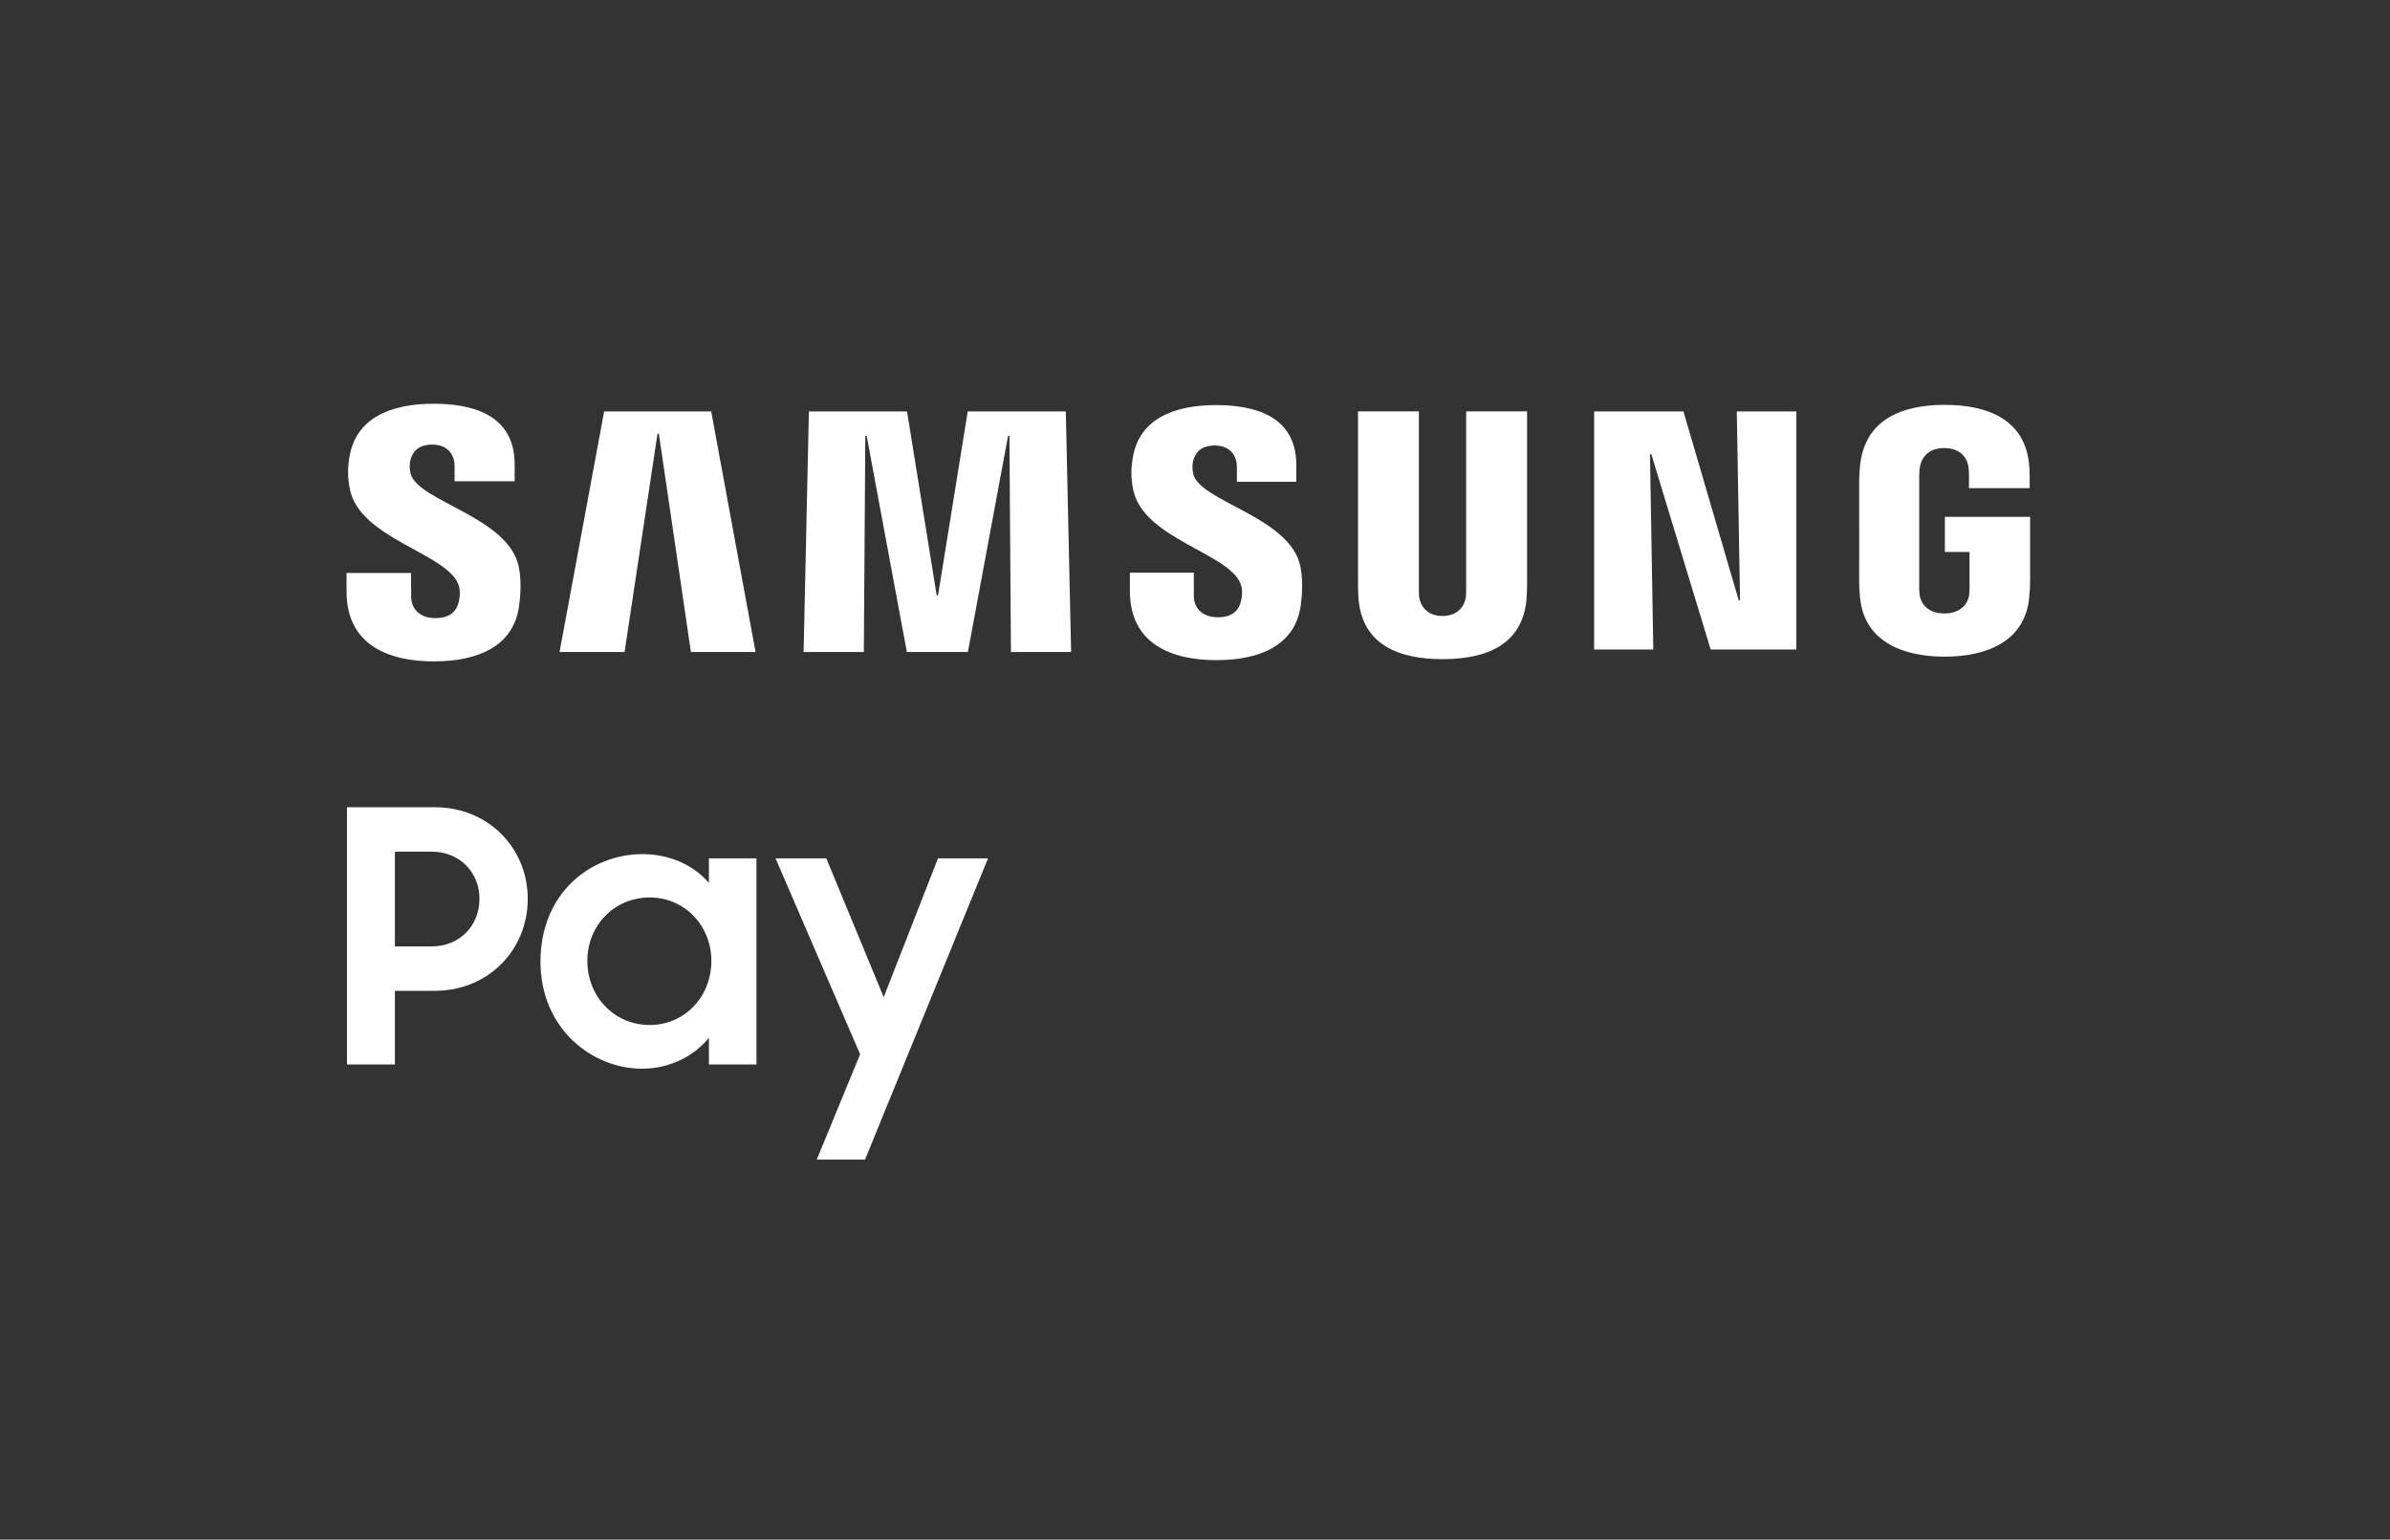
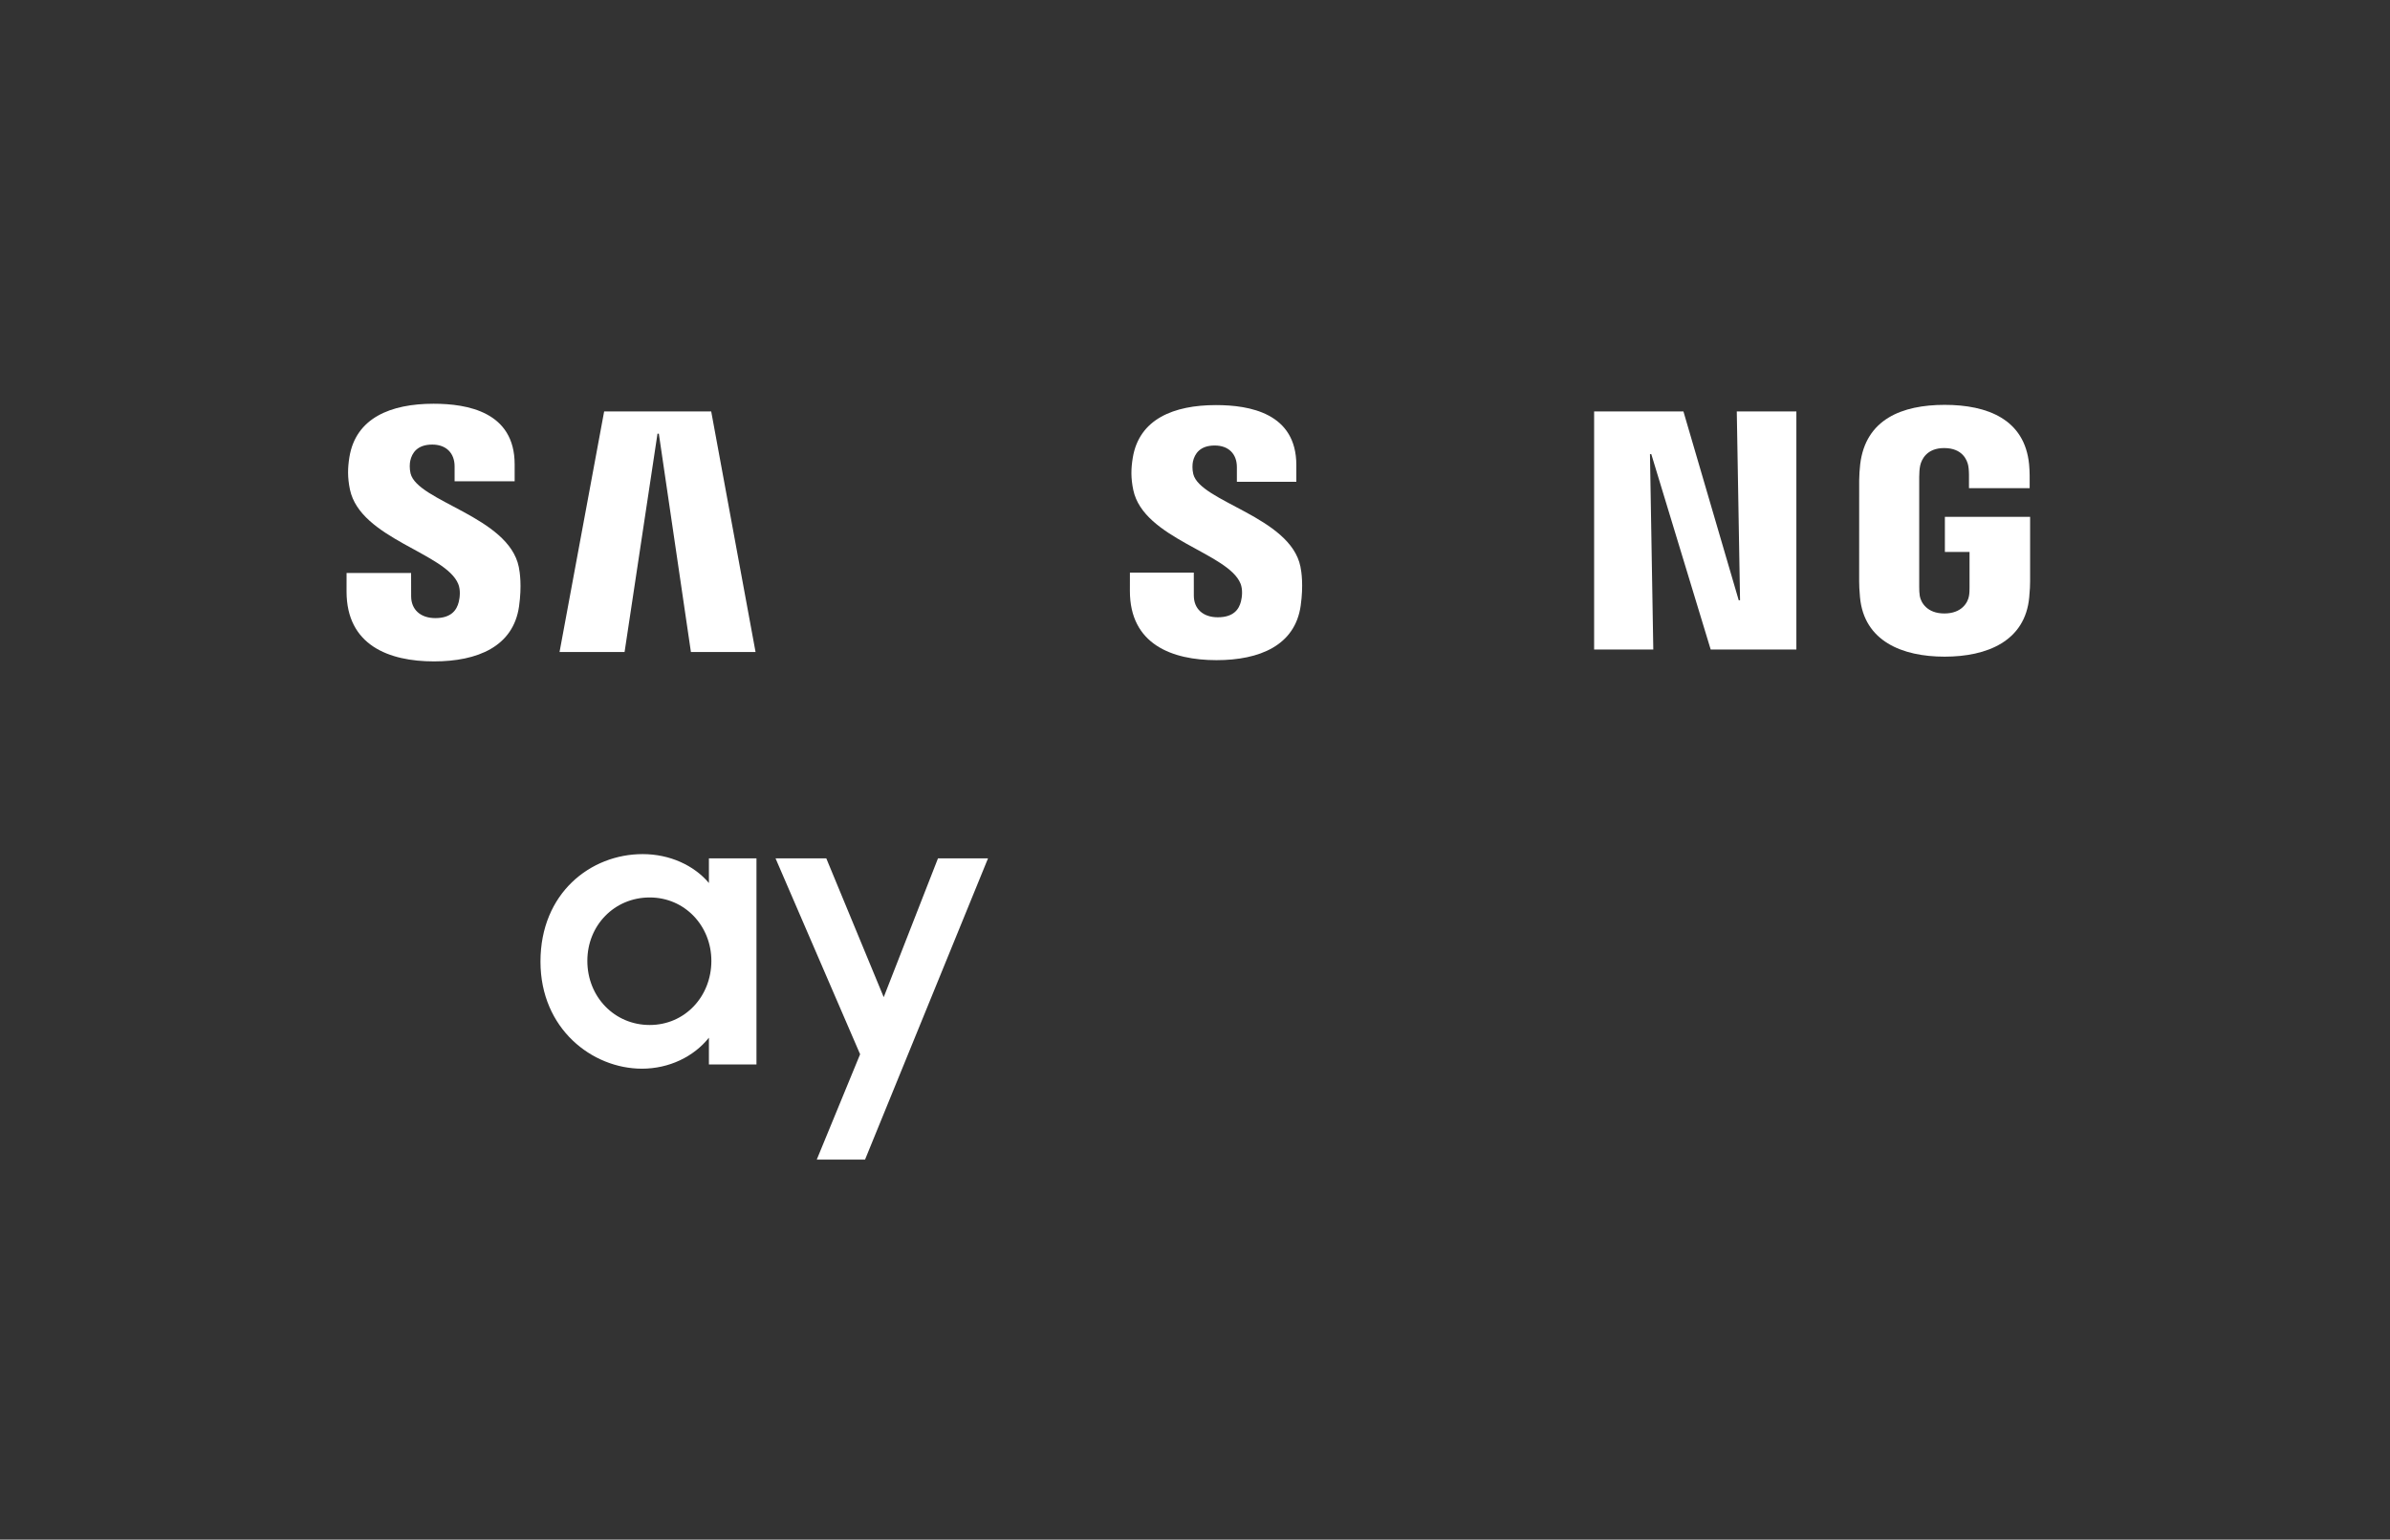
<svg xmlns="http://www.w3.org/2000/svg" width="208" height="134" viewBox="0 0 208 134" fill="none">
  <rect x="0" y="0" width="208" height="134" fill="#333333" stroke="none" />
-   <path d="M37.558 82.373H34.368V74.123H37.558C40.042 74.123 41.729 75.964 41.729 78.232C41.729 80.533 40.042 82.373 37.558 82.373ZM37.864 70.26H30.198V92.646H34.368V86.237H37.834C42.495 86.237 45.93 82.68 45.93 78.232C45.93 73.817 42.495 70.26 37.864 70.26Z" fill="white" />
  <path d="M56.543 89.211C53.476 89.211 51.116 86.758 51.116 83.63C51.116 80.533 53.476 78.111 56.543 78.111C59.609 78.111 61.91 80.594 61.91 83.63C61.91 86.728 59.609 89.211 56.543 89.211ZM61.696 76.853C60.407 75.32 58.291 74.338 55.931 74.338C51.391 74.338 47.037 77.742 47.037 83.691C47.037 89.549 51.544 93.014 55.868 93.014C58.23 93.014 60.377 91.972 61.696 90.316V92.646H65.835V74.706H61.696V76.853Z" fill="white" />
  <path d="M76.909 86.789L71.911 74.707H67.494L74.855 91.757L71.082 100.926H75.284L85.987 74.707H81.632L76.909 86.789Z" fill="white" />
  <path d="M151.435 52.244H151.32L146.507 35.807H138.735V56.531H143.885L143.596 39.526H143.711L148.88 56.531H156.337V35.807H151.151L151.435 52.244Z" fill="white" />
  <path d="M57.221 37.747L57.338 37.745L60.13 56.746H65.755L61.895 35.807H52.579L48.697 56.746H54.357L57.221 37.747Z" fill="white" />
-   <path d="M84.22 35.807L81.637 51.818H81.518L78.939 35.807H70.398L69.937 56.746H75.178L75.309 37.922H75.424L78.922 56.746H84.235L87.734 37.924L87.85 37.922L87.981 56.746H93.219L92.757 35.807H84.22Z" fill="white" />
  <path d="M37.771 57.565C41.559 57.565 44.674 56.273 45.172 52.777C45.427 50.97 45.24 49.786 45.15 49.346C44.266 44.961 36.322 43.653 35.729 41.2C35.629 40.775 35.653 40.334 35.706 40.1C35.855 39.428 36.309 38.694 37.619 38.694C38.846 38.694 39.564 39.45 39.564 40.591V41.888H44.79V40.413C44.79 35.853 40.693 35.14 37.729 35.14C34.008 35.14 30.963 36.373 30.408 39.788C30.257 40.722 30.236 41.558 30.456 42.612C31.365 46.892 38.806 48.129 39.885 50.839C40.09 51.346 40.024 51.995 39.926 52.388C39.756 53.086 39.282 53.797 37.886 53.797C36.577 53.797 35.782 53.039 35.782 51.898L35.777 49.869H30.162L30.16 51.483C30.16 56.154 33.835 57.565 37.771 57.565Z" fill="white" />
  <path d="M103.849 41.254C103.748 40.836 103.773 40.4 103.823 40.167C103.972 39.502 104.423 38.775 105.717 38.775C106.935 38.775 107.645 39.521 107.645 40.653V41.935H112.819V40.477C112.819 35.962 108.762 35.257 105.827 35.257C102.146 35.257 99.13 36.474 98.582 39.857C98.431 40.782 98.41 41.609 98.63 42.652C99.527 46.892 106.896 48.115 107.964 50.799C108.164 51.302 108.102 51.942 108.003 52.333C107.835 53.022 107.366 53.725 105.984 53.725C104.687 53.725 103.899 52.977 103.899 51.845L103.896 49.838H98.336L98.334 51.437C98.334 56.061 101.975 57.457 105.871 57.457C109.621 57.457 112.706 56.179 113.198 52.717C113.449 50.928 113.265 49.757 113.176 49.318C112.299 44.975 104.434 43.682 103.849 41.254Z" fill="white" />
-   <path d="M132.9 35.803H127.6V51.294C127.602 51.563 127.595 51.868 127.551 52.094C127.447 52.609 126.999 53.611 125.543 53.611C124.086 53.611 123.635 52.609 123.534 52.094C123.489 51.868 123.479 51.563 123.484 51.294V35.803H118.188V50.817C118.177 51.203 118.217 51.99 118.236 52.195C118.603 56.103 121.692 57.369 125.543 57.369C129.392 57.369 132.482 56.103 132.847 52.195C132.868 51.99 132.907 51.203 132.9 50.817V35.803Z" fill="white" />
  <path d="M169.262 44.986V48.039H171.408V51.08C171.412 51.345 171.402 51.638 171.359 51.874C171.264 52.434 170.735 53.394 169.218 53.394C167.704 53.394 167.176 52.434 167.077 51.874C167.037 51.638 167.027 51.345 167.028 51.08V41.507C167.028 41.166 167.053 40.792 167.113 40.516C167.229 39.999 167.677 38.997 169.199 38.997C170.801 38.997 171.198 40.054 171.293 40.516C171.355 40.818 171.36 41.316 171.359 41.314V42.487H176.64V41.79C176.636 41.79 176.658 41.078 176.591 40.411C176.205 36.484 172.954 35.237 169.241 35.237C165.526 35.237 162.358 36.496 161.891 40.411C161.848 40.761 161.803 41.418 161.803 41.79L161.801 50.599C161.803 50.994 161.813 51.281 161.874 51.978C162.224 55.792 165.526 57.153 169.239 57.153C172.951 57.153 176.257 55.792 176.603 51.978C176.667 51.281 176.676 50.994 176.679 50.599V44.986H169.262Z" fill="white" />
</svg>